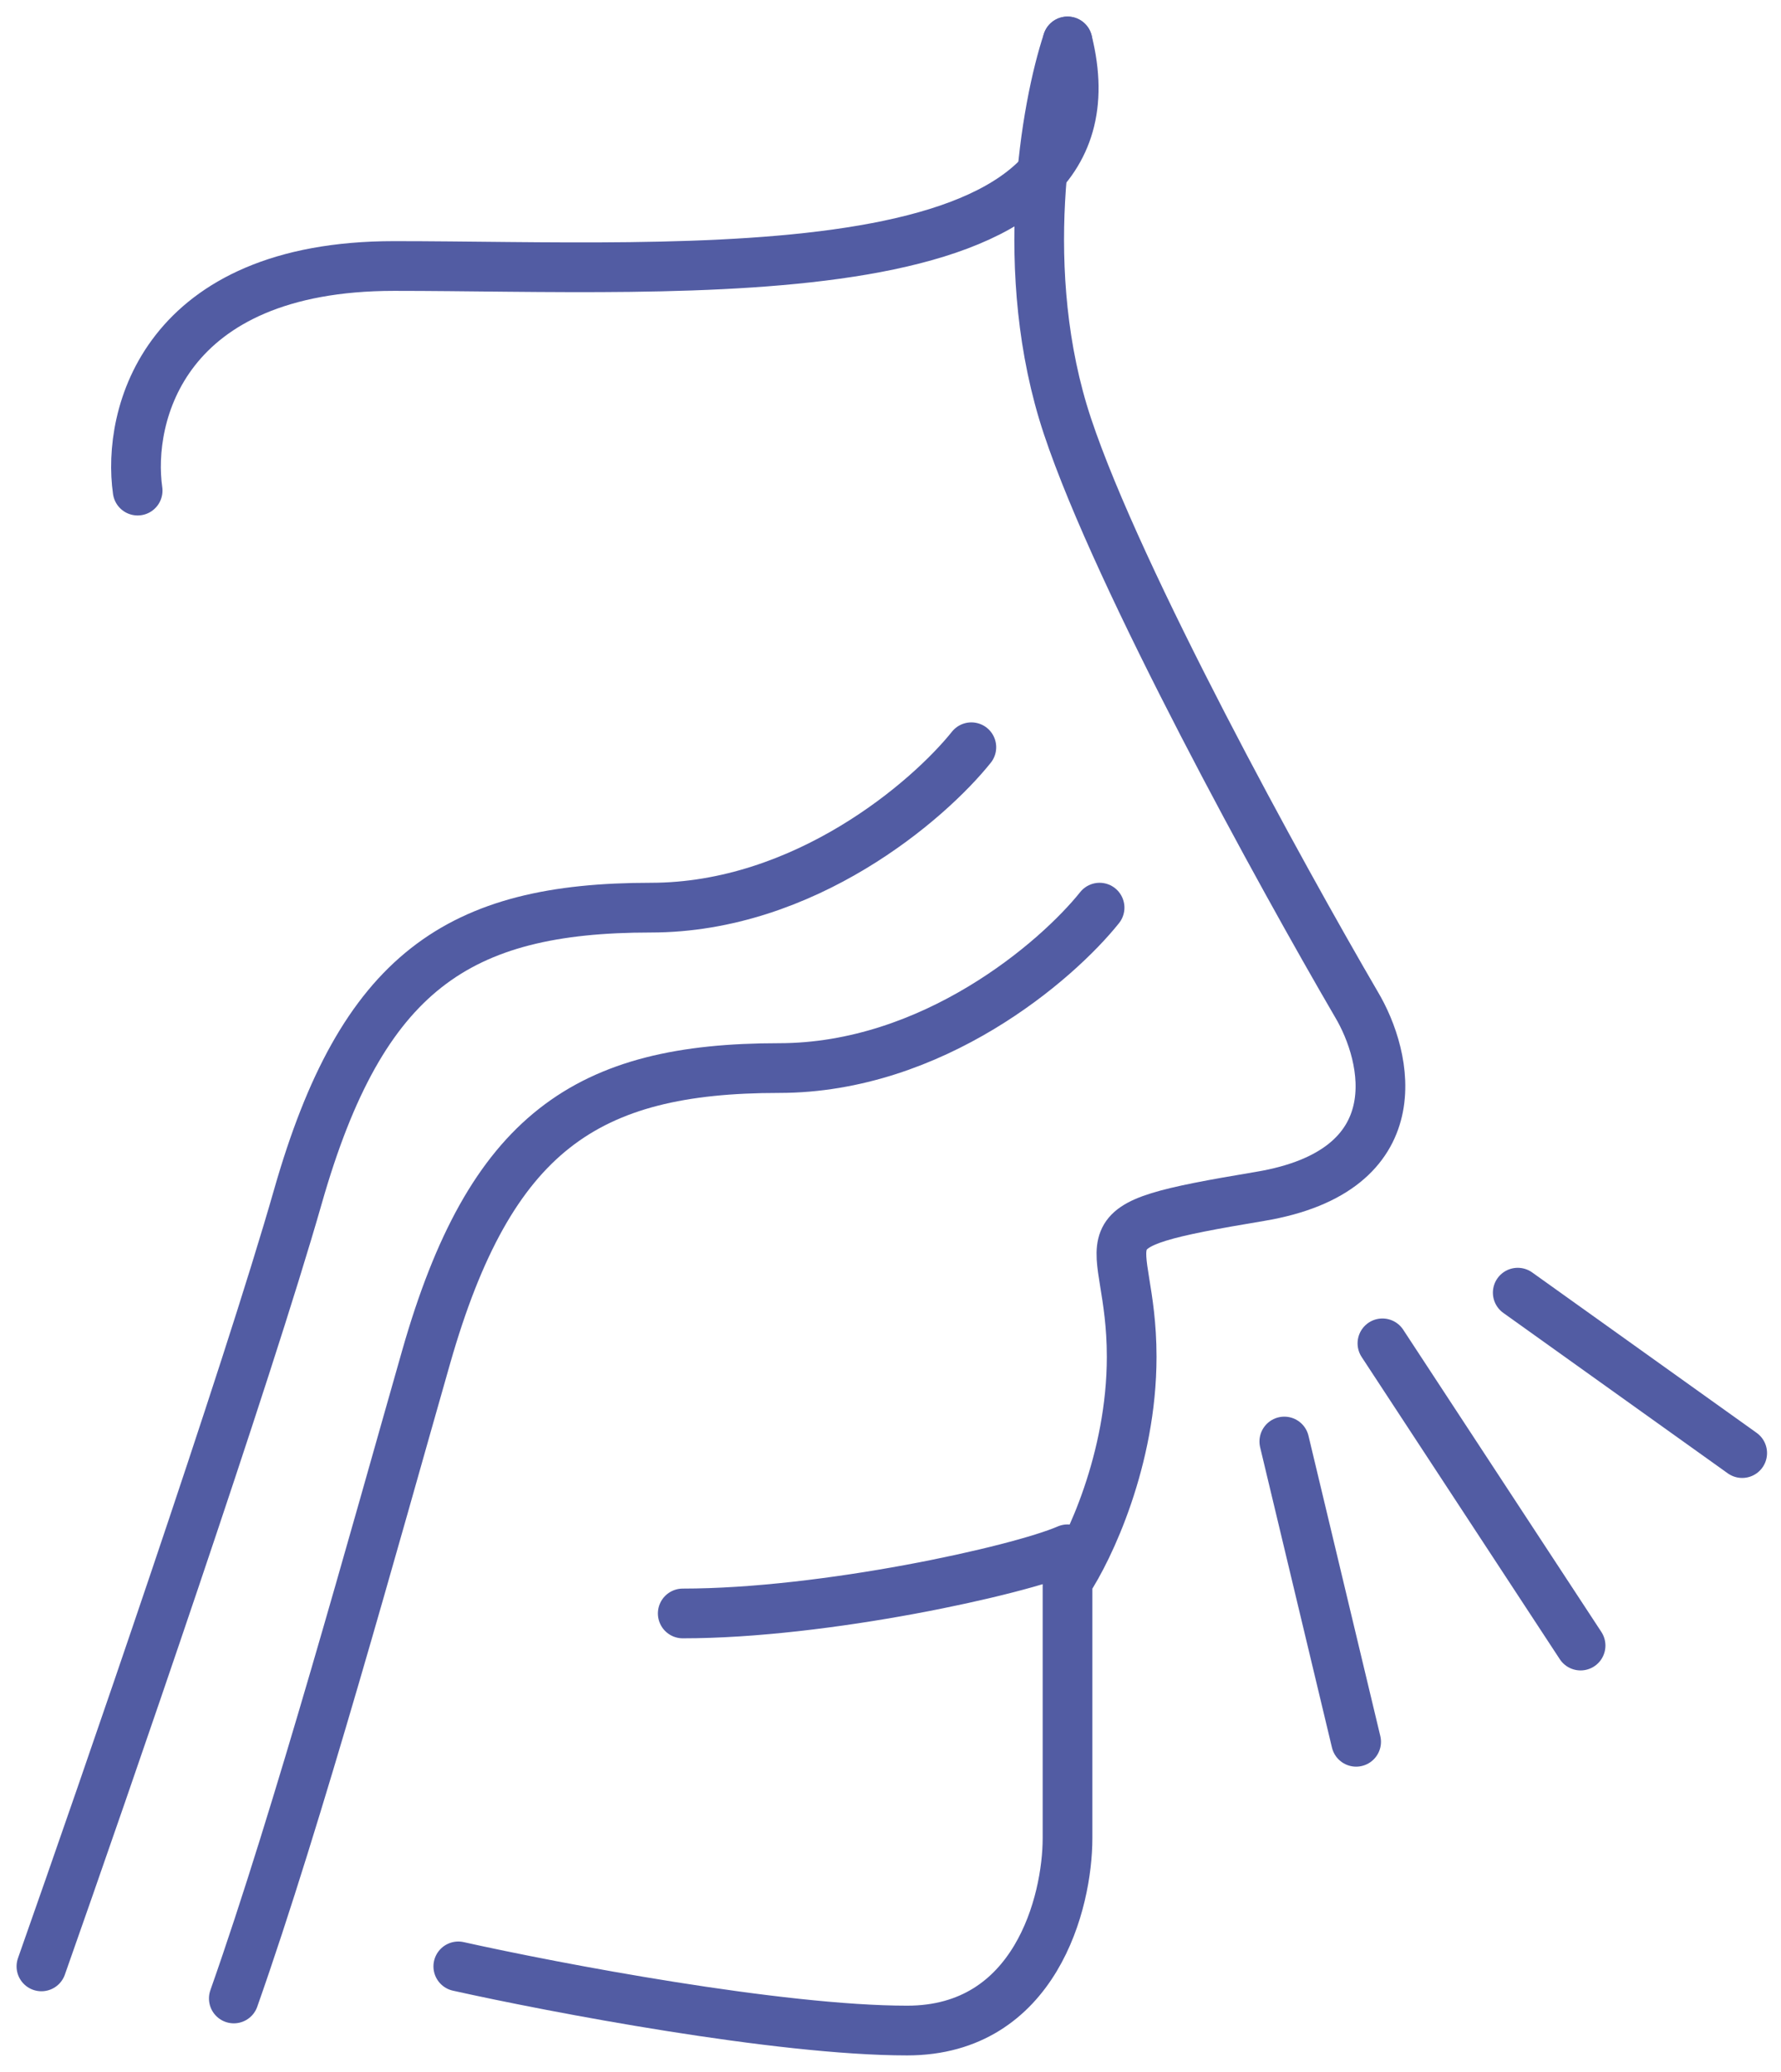
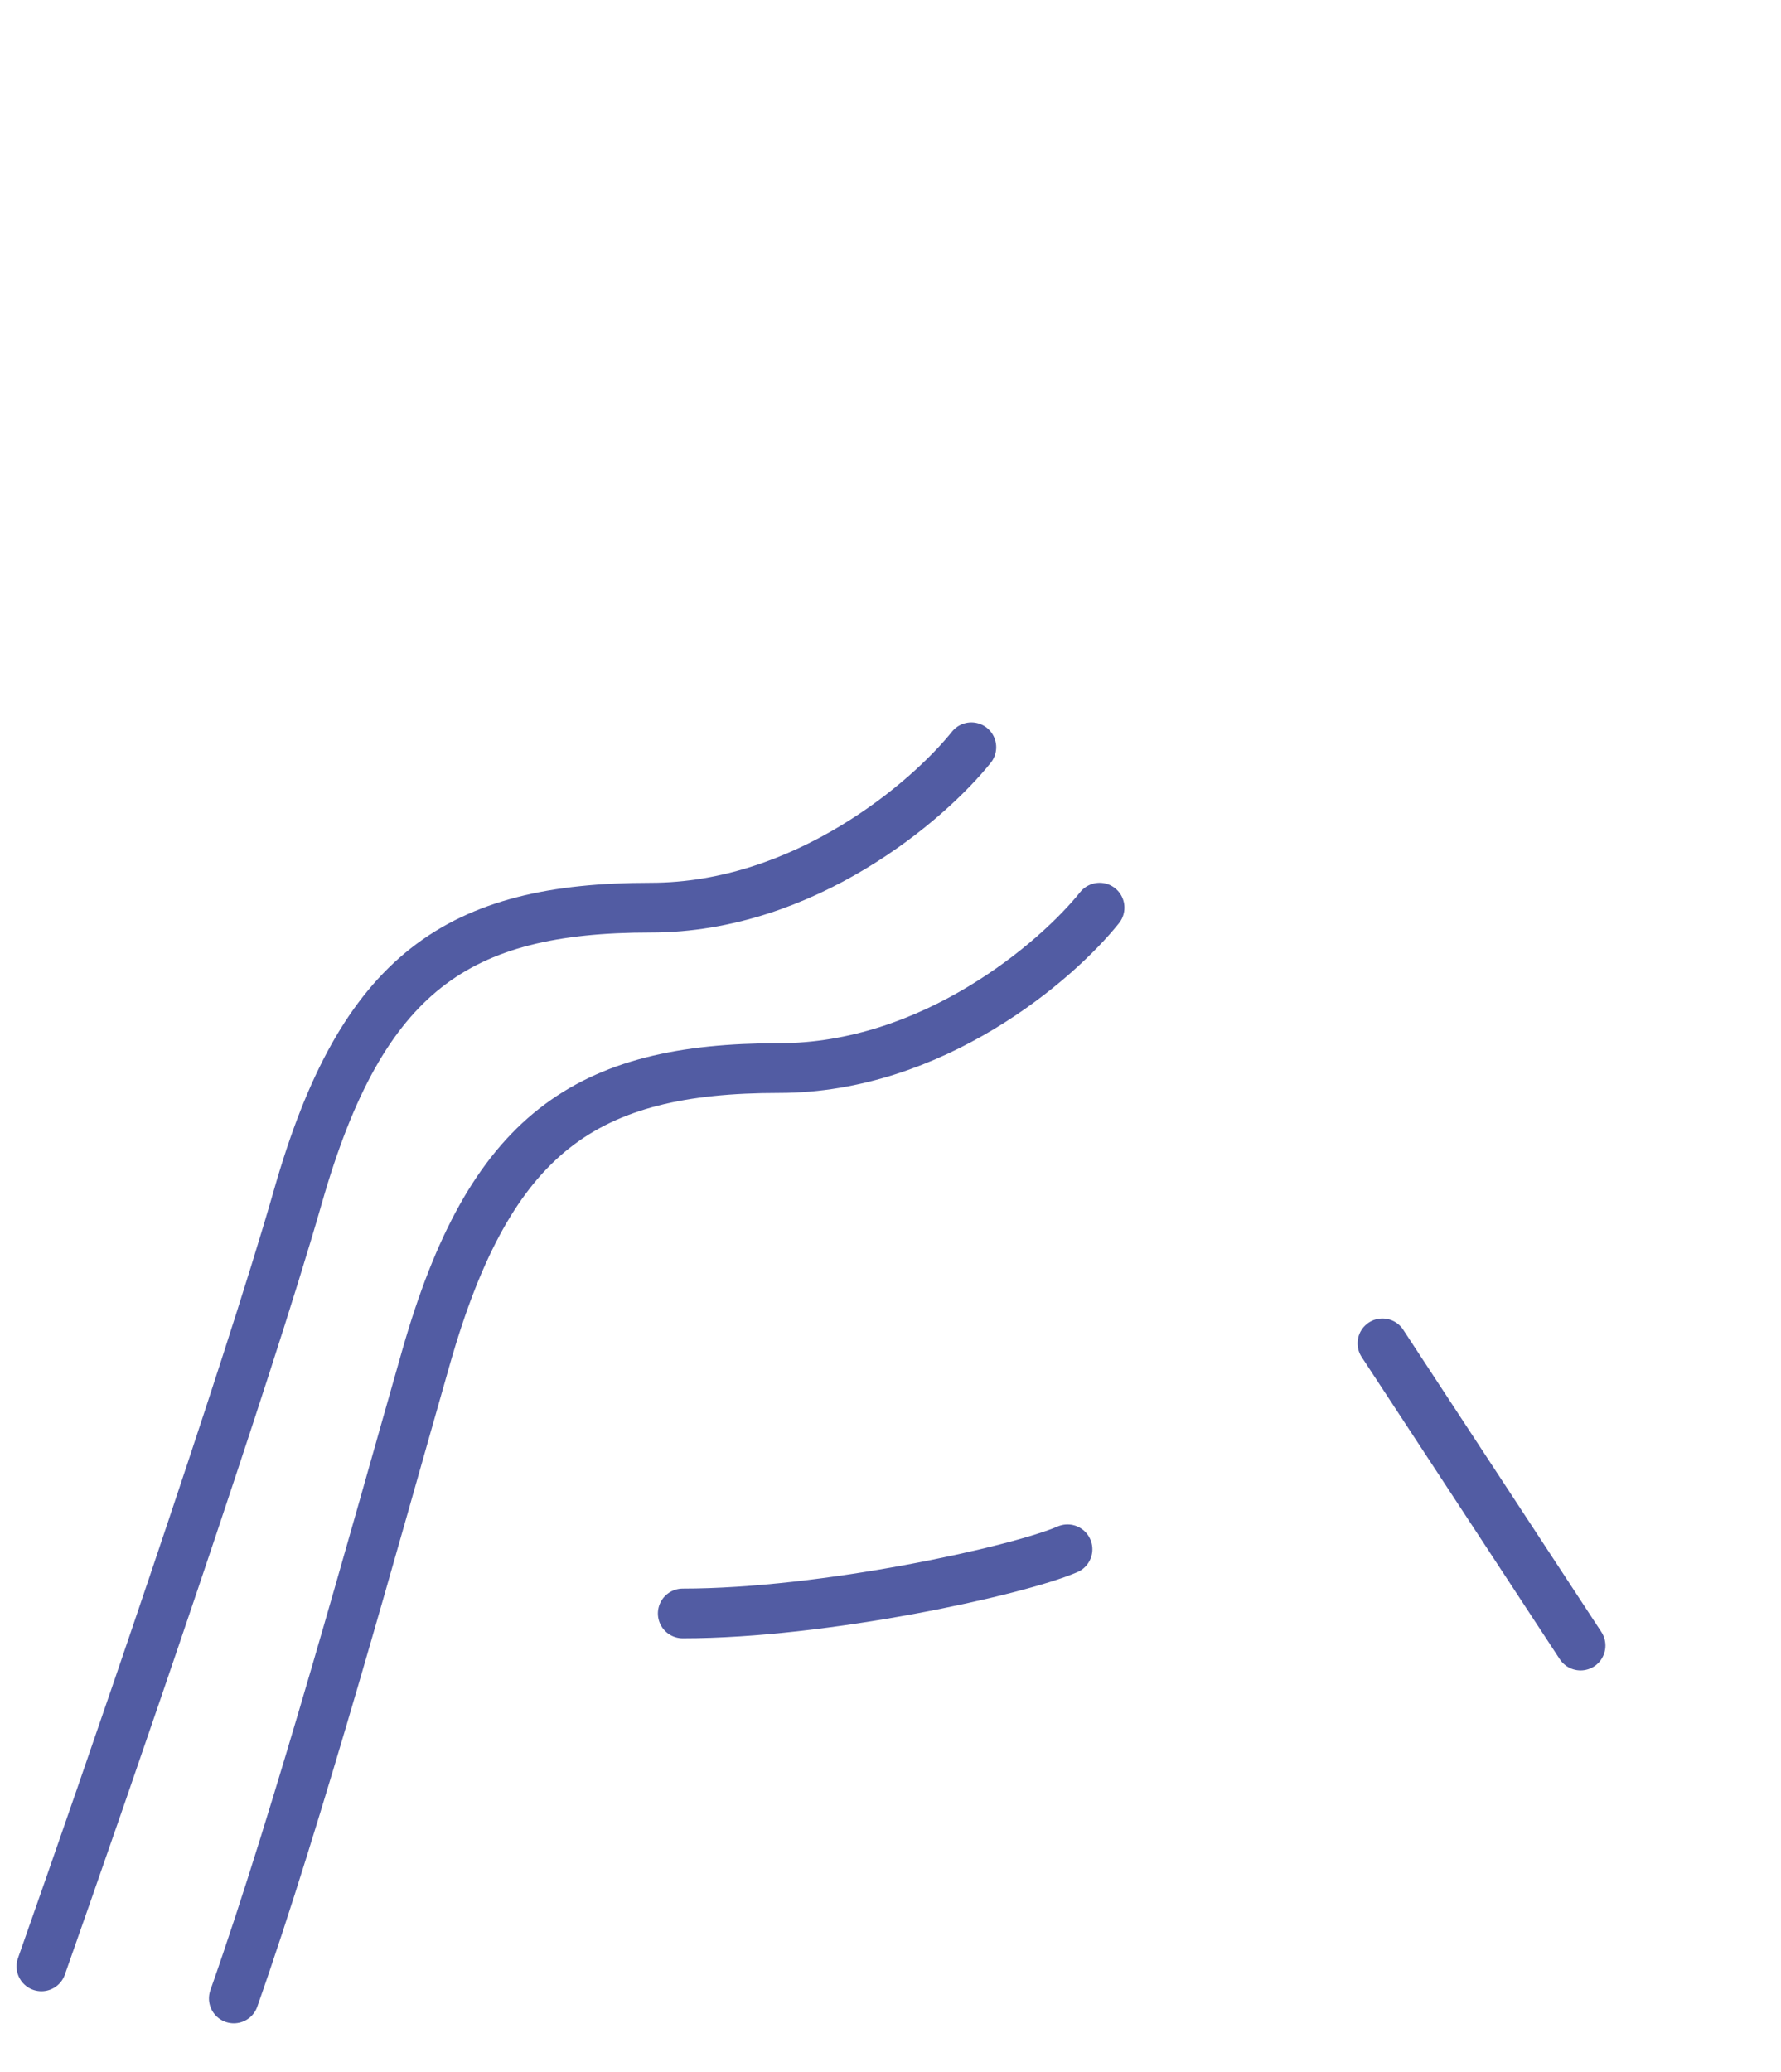
<svg xmlns="http://www.w3.org/2000/svg" width="43" height="50" viewBox="0 0 43 50" fill="none">
-   <path d="M3.323 11.839C3.065 10.032 3.942 6.419 9.516 6.419C16.484 6.419 27.323 7.194 25.774 1" stroke="#525CA3" stroke-width="1.2" stroke-linecap="round" />
  <path d="M23.452 18.032C22.419 19.323 19.426 21.903 15.71 21.903C11.065 21.903 8.742 23.452 7.194 28.871C5.955 33.206 2.548 43.065 1 47.452" stroke="#525CA3" stroke-width="1.2" stroke-linecap="round" />
  <path d="M26.548 21.903C25.516 23.194 22.523 25.774 18.806 25.774C14.161 25.774 11.839 27.323 10.29 32.742C9.052 37.077 7.194 43.839 5.645 48.226" stroke="#525CA3" stroke-width="1.2" stroke-linecap="round" />
-   <path d="M25.774 1C25.258 2.548 24.535 6.574 25.774 10.29C27.013 14.007 30.936 21.129 32.742 24.226C33.516 25.516 34.136 28.252 30.419 28.871C25.774 29.645 27.323 29.645 27.323 32.742C27.323 35.219 26.29 37.387 25.774 38.161V44.355C25.774 45.903 25 49 21.903 49C18.806 49 13.387 47.968 11.065 47.452" stroke="#525CA3" stroke-width="1.2" stroke-linecap="round" />
  <path d="M25.774 37.387C24.583 37.903 19.914 38.935 16.484 38.935" stroke="#525CA3" stroke-width="1.2" stroke-linecap="round" />
-   <path d="M36.644 31.194L42.063 35.065" stroke="#525CA3" stroke-width="1.2" stroke-linecap="round" />
  <path d="M33.377 32.417L38.161 39.71" stroke="#525CA3" stroke-width="1.2" stroke-linecap="round" />
-   <path d="M31.008 34.786L32.742 42.032" stroke="#525CA3" stroke-width="1.2" stroke-linecap="round" />
</svg>